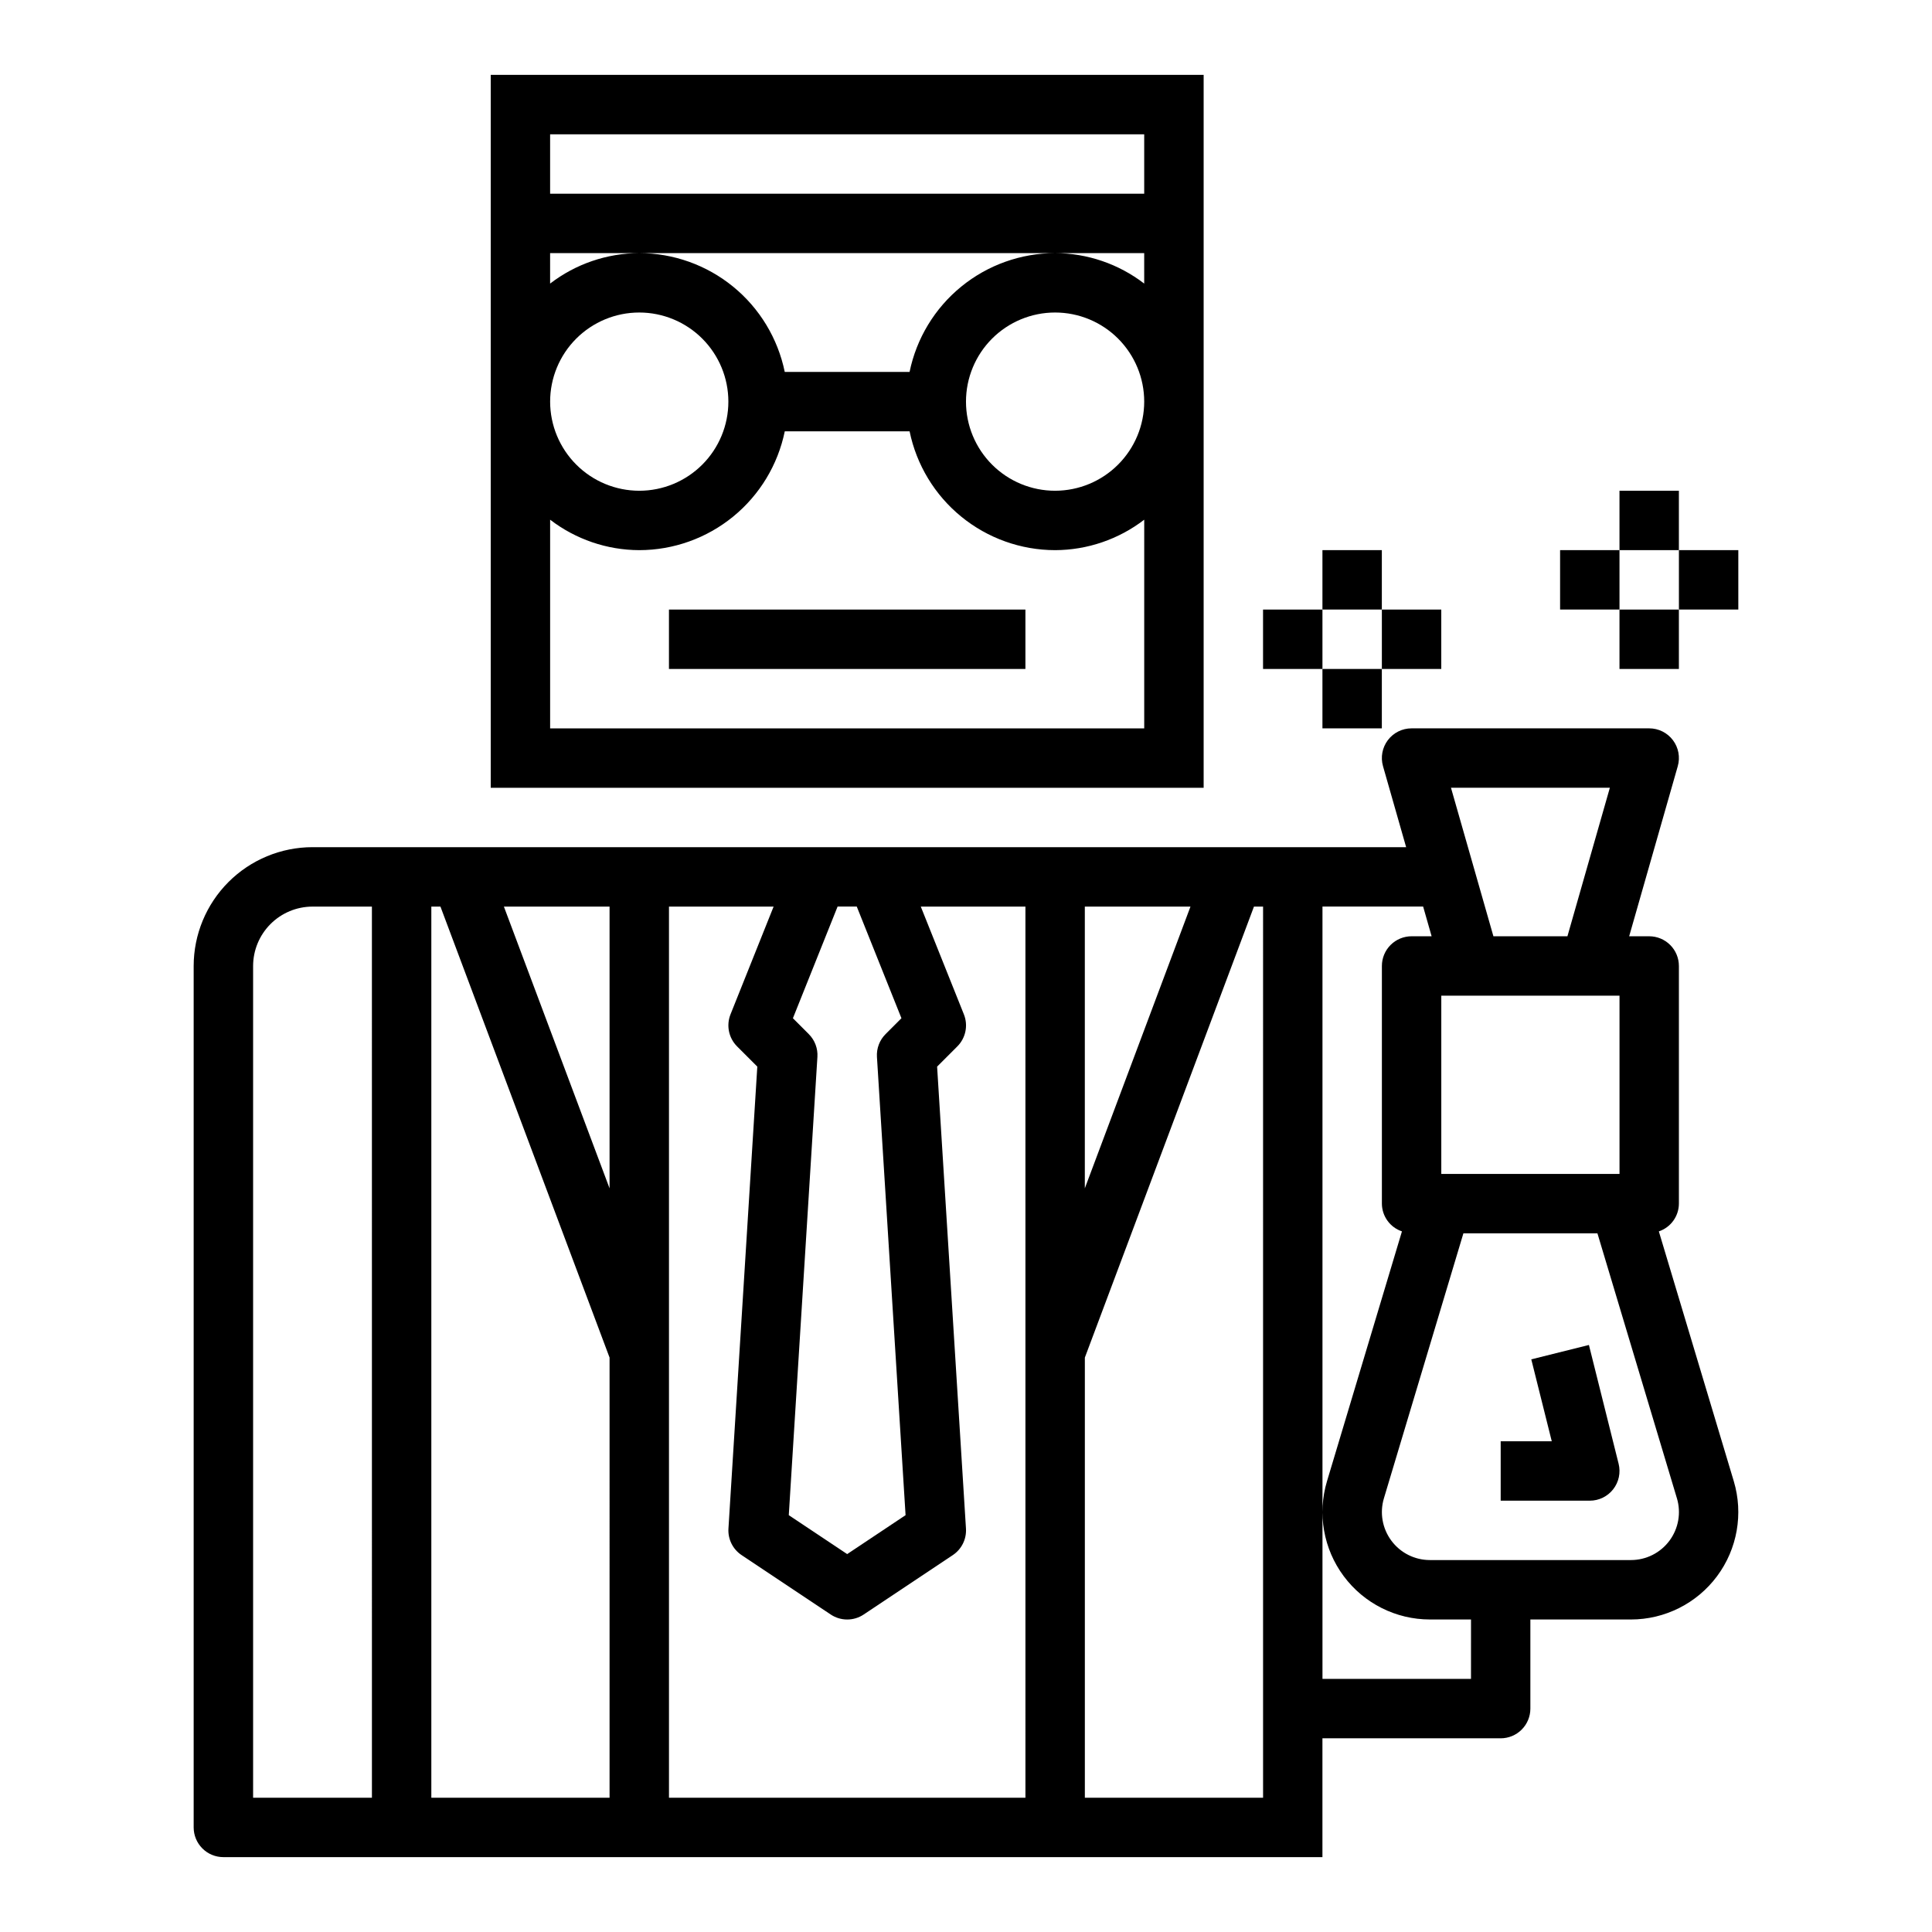
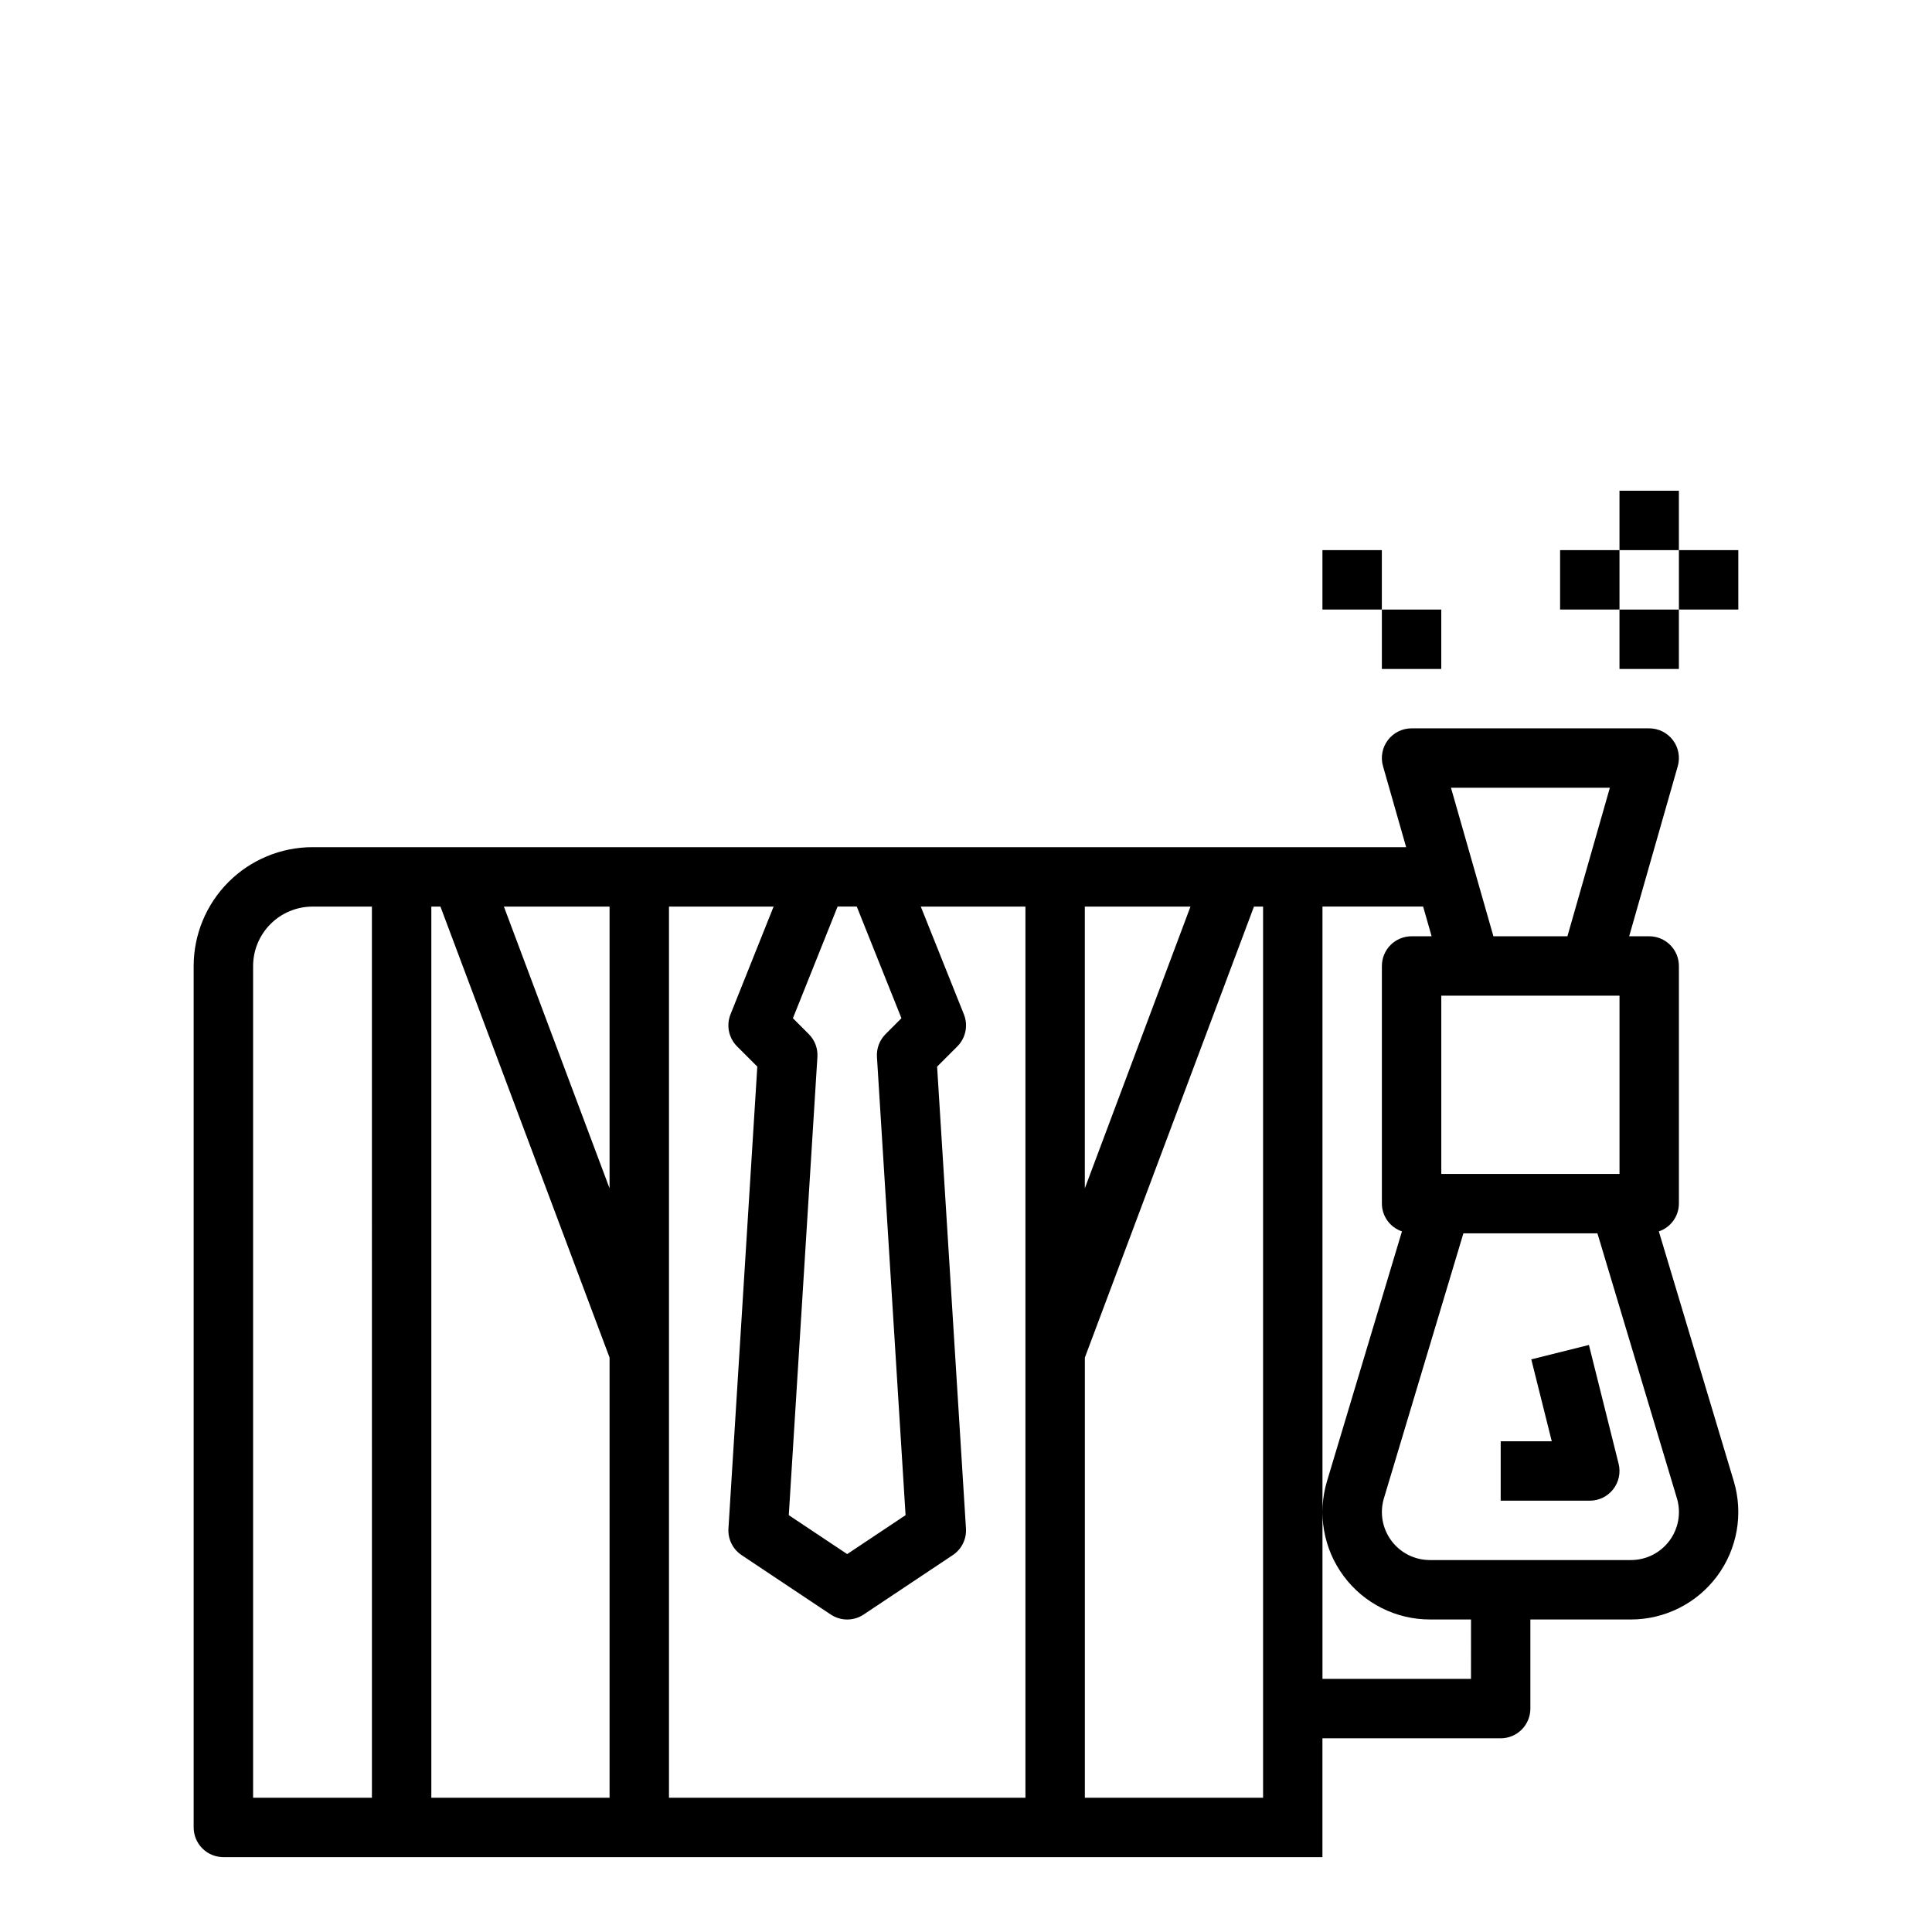
<svg xmlns="http://www.w3.org/2000/svg" fill="#000000" width="800px" height="800px" version="1.1" viewBox="144 144 512 512">
  <g>
-     <path d="m274.05 163.84v188.93h188.93v-188.93zm173.18 173.19h-157.44v-55.305c6.777 5.203 15.074 8.043 23.617 8.07 9.07-0.012 17.855-3.148 24.883-8.887 7.023-5.734 11.855-13.719 13.684-22.602h33.078c1.824 8.883 6.656 16.867 13.684 22.602 7.023 5.738 15.812 8.875 24.879 8.887 8.547-0.027 16.844-2.867 23.617-8.07zm-157.44-86.594c0-6.262 2.488-12.27 6.918-16.699 4.43-4.43 10.438-6.918 16.699-6.918s12.27 2.488 16.699 6.918c4.43 4.43 6.918 10.438 6.918 16.699 0 6.266-2.488 12.27-6.918 16.699-4.43 4.43-10.438 6.918-16.699 6.918-6.262-0.008-12.266-2.496-16.691-6.926-4.426-4.426-6.918-10.43-6.926-16.691zm133.82 23.617c-6.262 0-12.27-2.488-16.699-6.918-4.426-4.43-6.914-10.434-6.914-16.699 0-6.262 2.488-12.27 6.914-16.699 4.43-4.43 10.438-6.918 16.699-6.918 6.266 0 12.273 2.488 16.699 6.918 4.43 4.43 6.918 10.438 6.918 16.699-0.008 6.262-2.496 12.266-6.926 16.691-4.426 4.43-10.43 6.918-16.691 6.926zm23.617-54.902c-6.773-5.207-15.07-8.043-23.617-8.074-9.066 0.012-17.855 3.152-24.879 8.887-7.027 5.734-11.859 13.719-13.684 22.602h-33.078c-1.828-8.883-6.66-16.867-13.684-22.602-7.027-5.734-15.812-8.875-24.883-8.887-8.543 0.031-16.84 2.867-23.617 8.074v-8.074h157.44zm0-23.82h-157.44v-15.742h157.44z" />
-     <path d="m321.28 305.54h94.465v15.742h-94.465z" />
    <path d="m583.61 470.33c3.164-1.062 5.301-4.019 5.316-7.356v-62.977c0-2.09-0.828-4.094-2.305-5.57-1.477-1.473-3.477-2.305-5.566-2.305h-5.309l12.879-45.07c0.68-2.375 0.203-4.93-1.285-6.902-1.488-1.973-3.816-3.133-6.285-3.129h-62.977c-2.469-0.004-4.797 1.156-6.285 3.129s-1.961 4.527-1.281 6.902l6.129 21.457h-289.83c-8.348 0.008-16.352 3.328-22.254 9.23-5.902 5.902-9.223 13.906-9.234 22.258v228.29c0 2.086 0.832 4.09 2.309 5.566 1.473 1.477 3.477 2.305 5.566 2.305h291.26v-31.488h47.234c2.086 0 4.09-0.828 5.566-2.305 1.477-1.477 2.305-3.481 2.305-5.566v-23.617h26.637c9 0 17.469-4.258 22.84-11.477 5.371-7.219 7.012-16.551 4.43-25.172zm-152.12-86.078h28l-28 74.668zm-73.156 33.793-4.203-4.203 11.84-29.59h5.082l11.84 29.59-4.203 4.207c-1.598 1.594-2.43 3.801-2.289 6.055l7.586 121.43-15.473 10.316-15.477-10.316 7.586-121.43c0.145-2.254-0.691-4.461-2.289-6.055zm-115.77 202.37h-31.488v-220.41c0.004-4.176 1.664-8.176 4.617-11.129 2.949-2.953 6.953-4.613 11.125-4.617h15.742zm62.977 0h-47.234v-236.16h2.414l44.82 119.52zm0-161.49-28.004-74.668h28.004zm110.21 161.49h-94.465v-236.16h27.73l-11.426 28.566c-1.164 2.926-0.48 6.262 1.746 8.488l5.359 5.359-7.648 122.41c-0.18 2.801 1.152 5.488 3.488 7.043l23.617 15.742c2.644 1.766 6.09 1.766 8.734 0l23.617-15.742h-0.004c2.34-1.555 3.668-4.242 3.492-7.043l-7.648-122.41 5.356-5.356c2.227-2.227 2.914-5.562 1.746-8.488l-11.426-28.566h27.73zm62.977 0h-47.23v-116.64l44.816-119.52h2.414zm91.902-267.65-11.246 39.359h-19.613l-11.246-39.359zm-44.672 55.105h47.23v47.23h-47.23zm7.871 181.05h-39.359v-204.67h26.676l2.25 7.871h-5.309c-2.086 0-4.09 0.832-5.566 2.305-1.477 1.477-2.305 3.481-2.305 5.57v62.977c0.016 3.336 2.152 6.293 5.316 7.356l-19.863 66.207v-0.004c-2.582 8.621-0.941 17.953 4.434 25.172 5.371 7.219 13.836 11.477 22.836 11.477h10.895zm42.383-31.488h-53.273c-4.023 0.004-7.809-1.898-10.207-5.129-2.402-3.227-3.137-7.398-1.977-11.25l21.062-70.211h35.516l21.062 70.211h0.004c1.156 3.852 0.422 8.023-1.977 11.25-2.402 3.231-6.188 5.133-10.211 5.129z" />
    <path d="m573.18 274.05h15.742v15.742h-15.742z" />
    <path d="m573.18 305.54h15.742v15.742h-15.742z" />
    <path d="m557.44 289.79h15.742v15.742h-15.742z" />
    <path d="m588.93 289.79h15.742v15.742h-15.742z" />
    <path d="m494.46 289.79h15.742v15.742h-15.742z" />
-     <path d="m494.46 321.28h15.742v15.742h-15.742z" />
-     <path d="m478.72 305.54h15.742v15.742h-15.742z" />
    <path d="m510.21 305.54h15.742v15.742h-15.742z" />
    <path d="m565.08 500.43-15.273 3.812 5.426 21.707h-13.535v15.742h23.617v0.004c2.422 0 4.711-1.117 6.199-3.027 1.492-1.91 2.023-4.398 1.438-6.75z" />
  </g>
</svg>